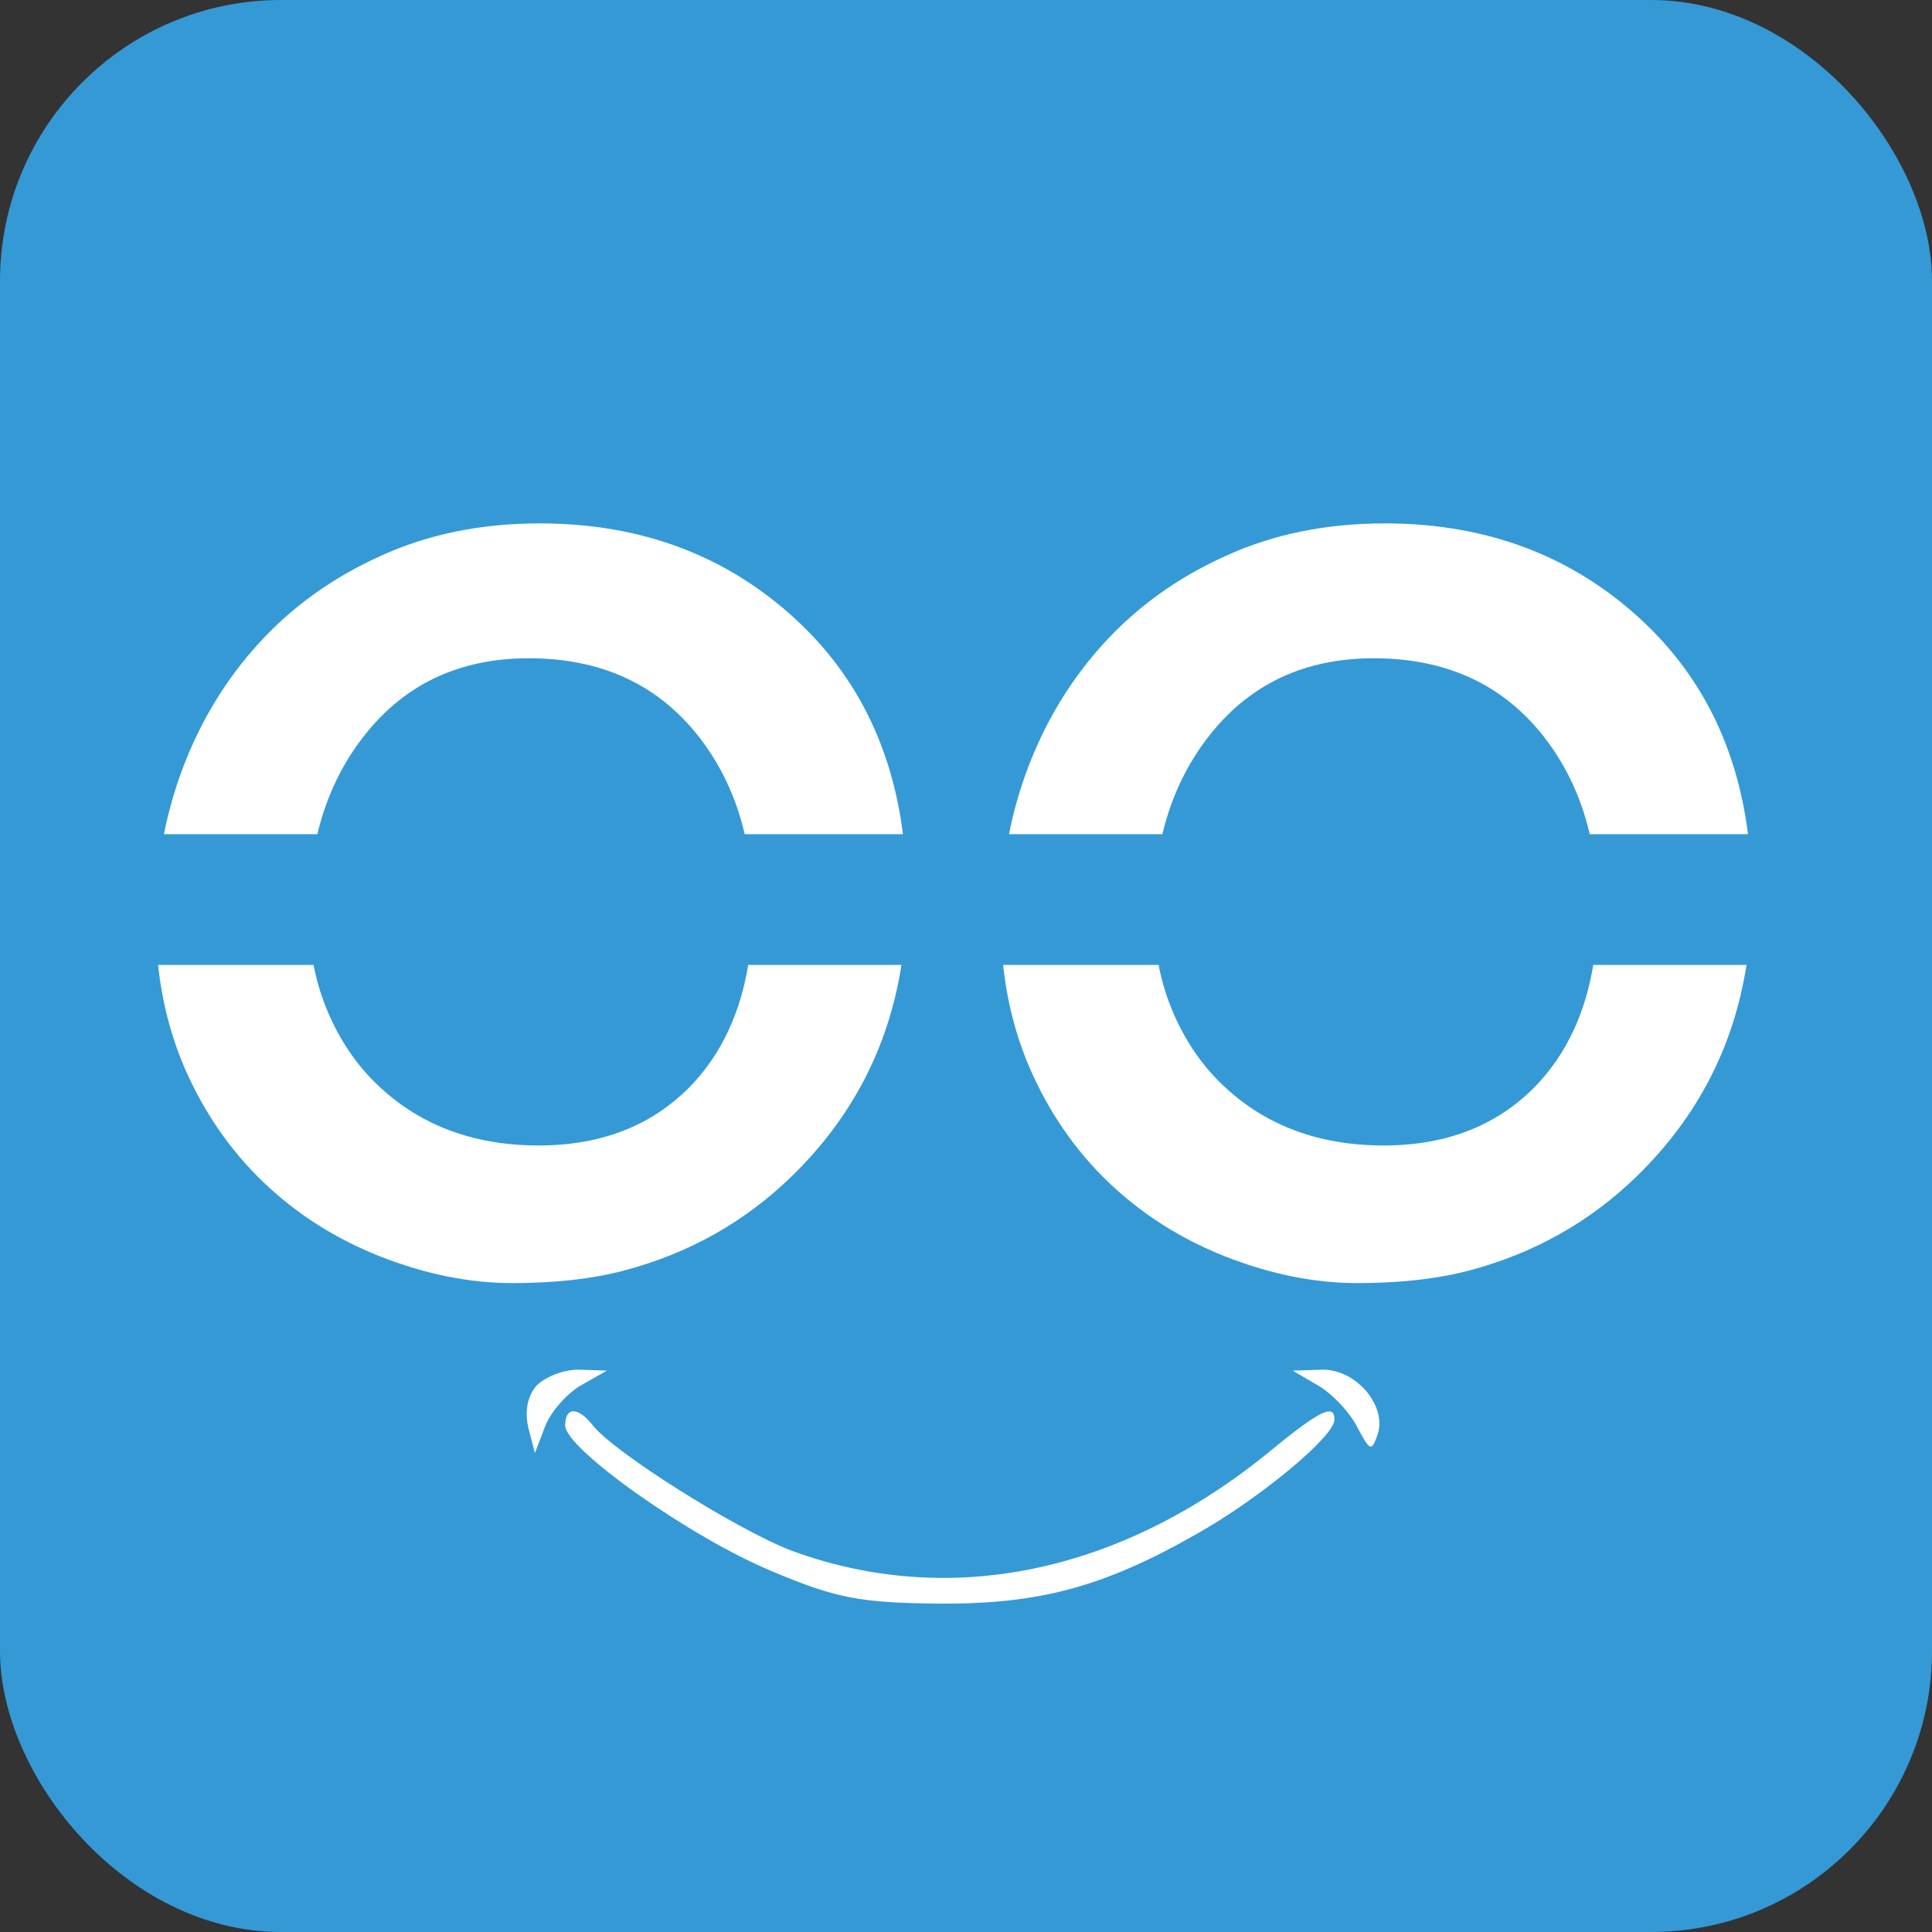
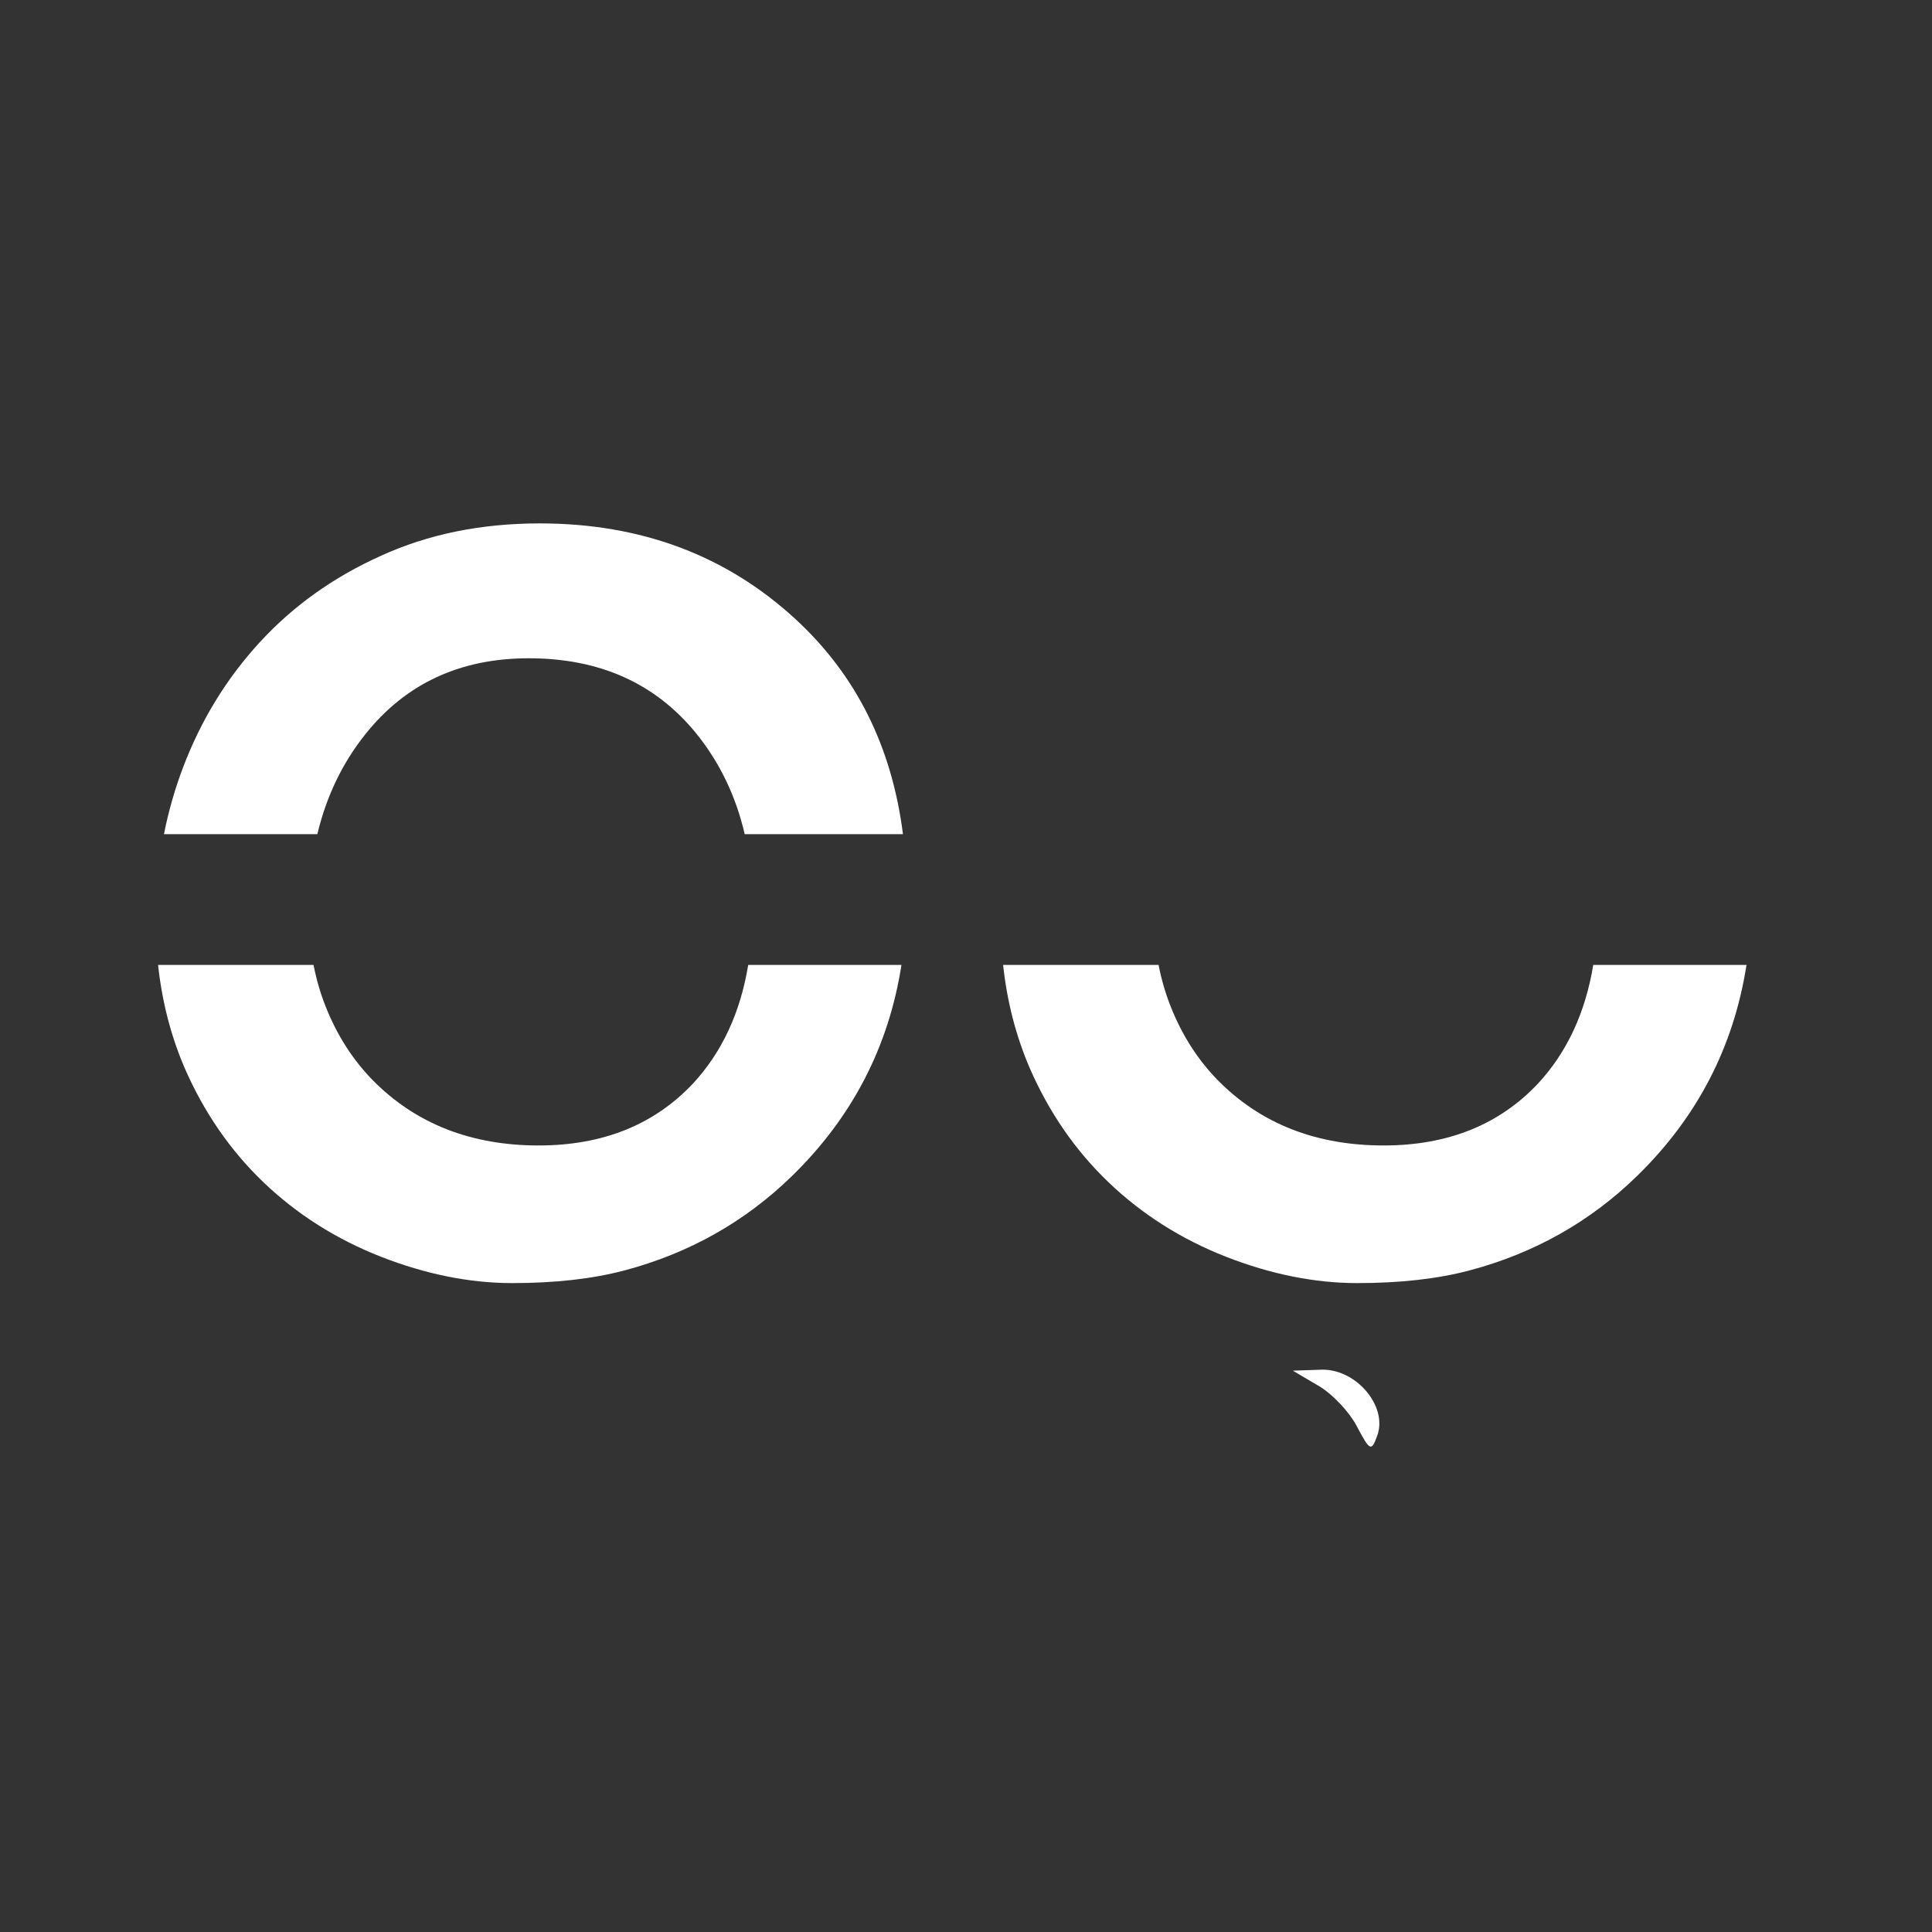
<svg xmlns="http://www.w3.org/2000/svg" width="550" height="550" viewBox="0 0 550 550" fill="none">
  <rect x="0" y="0" width="550" height="550" fill="#333333" stroke="none" />
-   <rect width="550" height="550" rx="80" fill="#3599D6" />
-   <path d="M152.548 394.656C149.923 398.006 149.399 402.192 150.448 406.659L152.285 413.637L155.172 406.1C156.747 401.913 161.47 396.61 165.407 394.377L172.755 390.19L164.619 389.911C160.158 389.911 154.91 392.144 152.548 394.656Z" fill="white" />
  <path d="M375.226 394.438C379.221 396.701 384.282 402.076 386.413 406.32C389.875 412.826 390.408 413.392 392.006 408.866C395.202 400.662 386.413 389.912 376.558 389.912L368.035 390.195L375.226 394.438Z" fill="white" />
-   <path d="M160.891 405.829C160.891 412.378 196.513 437.719 219.997 447.4C238.203 455.088 245.064 456.227 266.437 456.512C295.462 456.796 313.933 451.956 340.847 436.58C358.526 426.614 379.899 408.961 379.899 404.12C379.899 399.565 375.941 401.273 361.429 413.232C318.946 447.97 270.131 457.935 225.274 441.421C209.706 435.441 174.876 413.517 168.807 405.829C164.585 400.419 160.891 400.419 160.891 405.829Z" fill="white" />
  <path d="M52.478 303.837C58.012 316.584 65.53 327.502 75.031 336.592C84.533 345.681 95.653 352.734 108.391 357.749C121.233 362.764 133.711 365.271 145.822 365.271C158.039 365.271 168.689 364.07 177.772 361.666C196.253 356.756 212.176 347.771 225.541 334.711C242.619 318.033 252.982 298.027 256.63 274.694H213.001C210.762 288.269 205.545 299.498 197.35 308.382C186.282 320.188 171.612 326.091 153.34 326.091C134.128 326.091 118.414 319.927 106.198 307.599C100.455 301.748 95.966 294.748 92.729 286.599C91.221 282.801 90.064 278.832 89.258 274.694H45C46.109 285.021 48.601 294.736 52.478 303.837Z" fill="white" />
  <path d="M46.679 237.463H90.345C92.907 226.706 97.46 217.226 104.005 209.023C115.491 194.605 130.996 187.396 150.521 187.396C170.672 187.396 186.543 194.5 198.133 208.71C204.858 217.007 209.48 226.592 212 237.463H257.053C253.895 212.536 243.704 192.138 226.48 176.269C206.747 158.09 182.471 149 153.653 149C136.947 149 121.86 152.082 108.391 158.246C94.922 164.306 83.436 172.508 73.935 182.851C64.433 193.195 57.125 205.157 52.008 218.74C49.721 224.814 47.944 231.055 46.679 237.463Z" fill="white" />
  <path d="M285.565 274.694C286.673 285.021 289.166 294.736 293.043 303.837C298.577 316.584 306.094 327.502 315.596 336.592C325.097 345.681 336.217 352.734 348.955 357.749C361.798 362.764 374.275 365.271 386.387 365.271C398.603 365.271 409.253 364.07 418.337 361.666C436.818 356.756 452.741 347.771 466.105 334.711C483.183 318.033 493.547 298.027 497.195 274.694H453.566C451.327 288.269 446.109 299.498 437.914 308.382C426.846 320.188 412.177 326.091 393.905 326.091C374.693 326.091 358.979 319.927 346.763 307.599C341.02 301.748 336.53 294.748 333.294 286.599C331.785 282.801 330.628 278.832 329.823 274.694H285.565Z" fill="white" />
-   <path d="M330.909 237.463H287.244C288.509 231.055 290.285 224.814 292.573 218.74C297.689 205.157 304.998 193.195 314.499 182.851C324.001 172.508 335.486 164.306 348.955 158.246C362.424 152.082 377.512 149 394.218 149C423.035 149 447.311 158.09 467.045 176.269C484.268 192.138 494.459 212.536 497.618 237.463H452.564C450.045 226.592 445.422 217.007 438.697 208.71C427.108 194.5 411.237 187.396 391.085 187.396C371.56 187.396 356.055 194.605 344.57 209.023C338.025 217.226 333.471 226.706 330.909 237.463Z" fill="white" />
</svg>